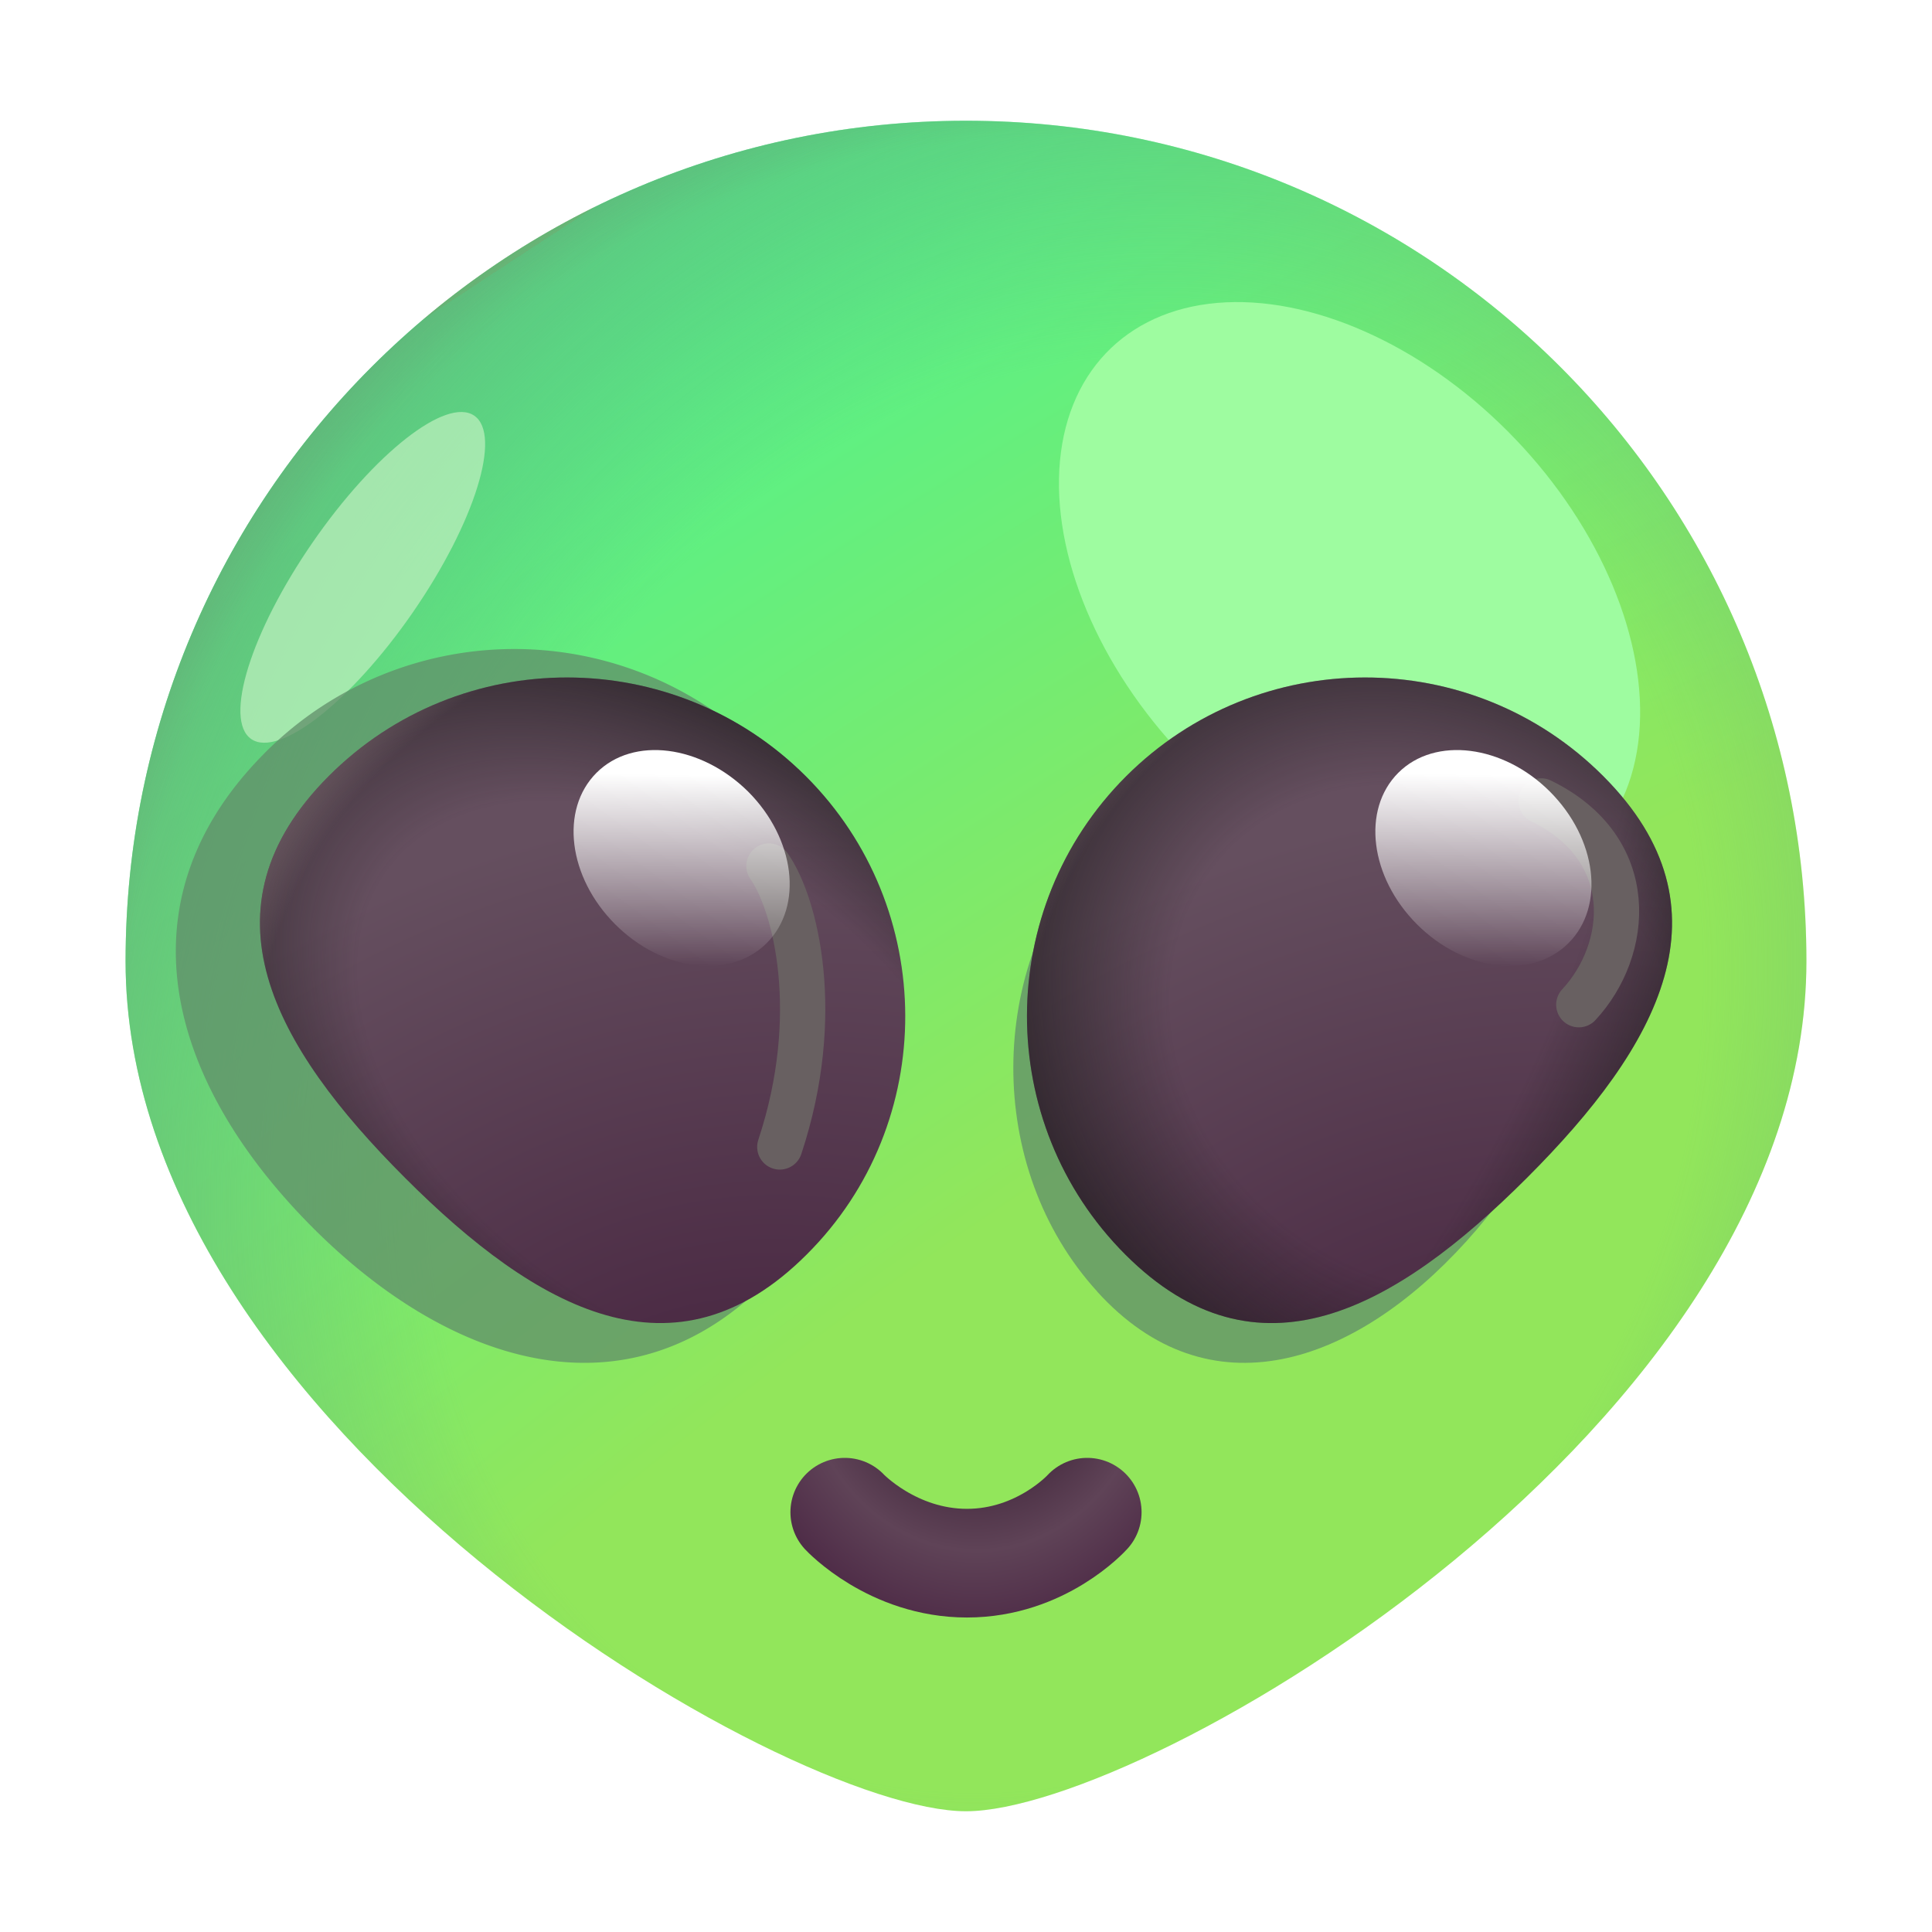
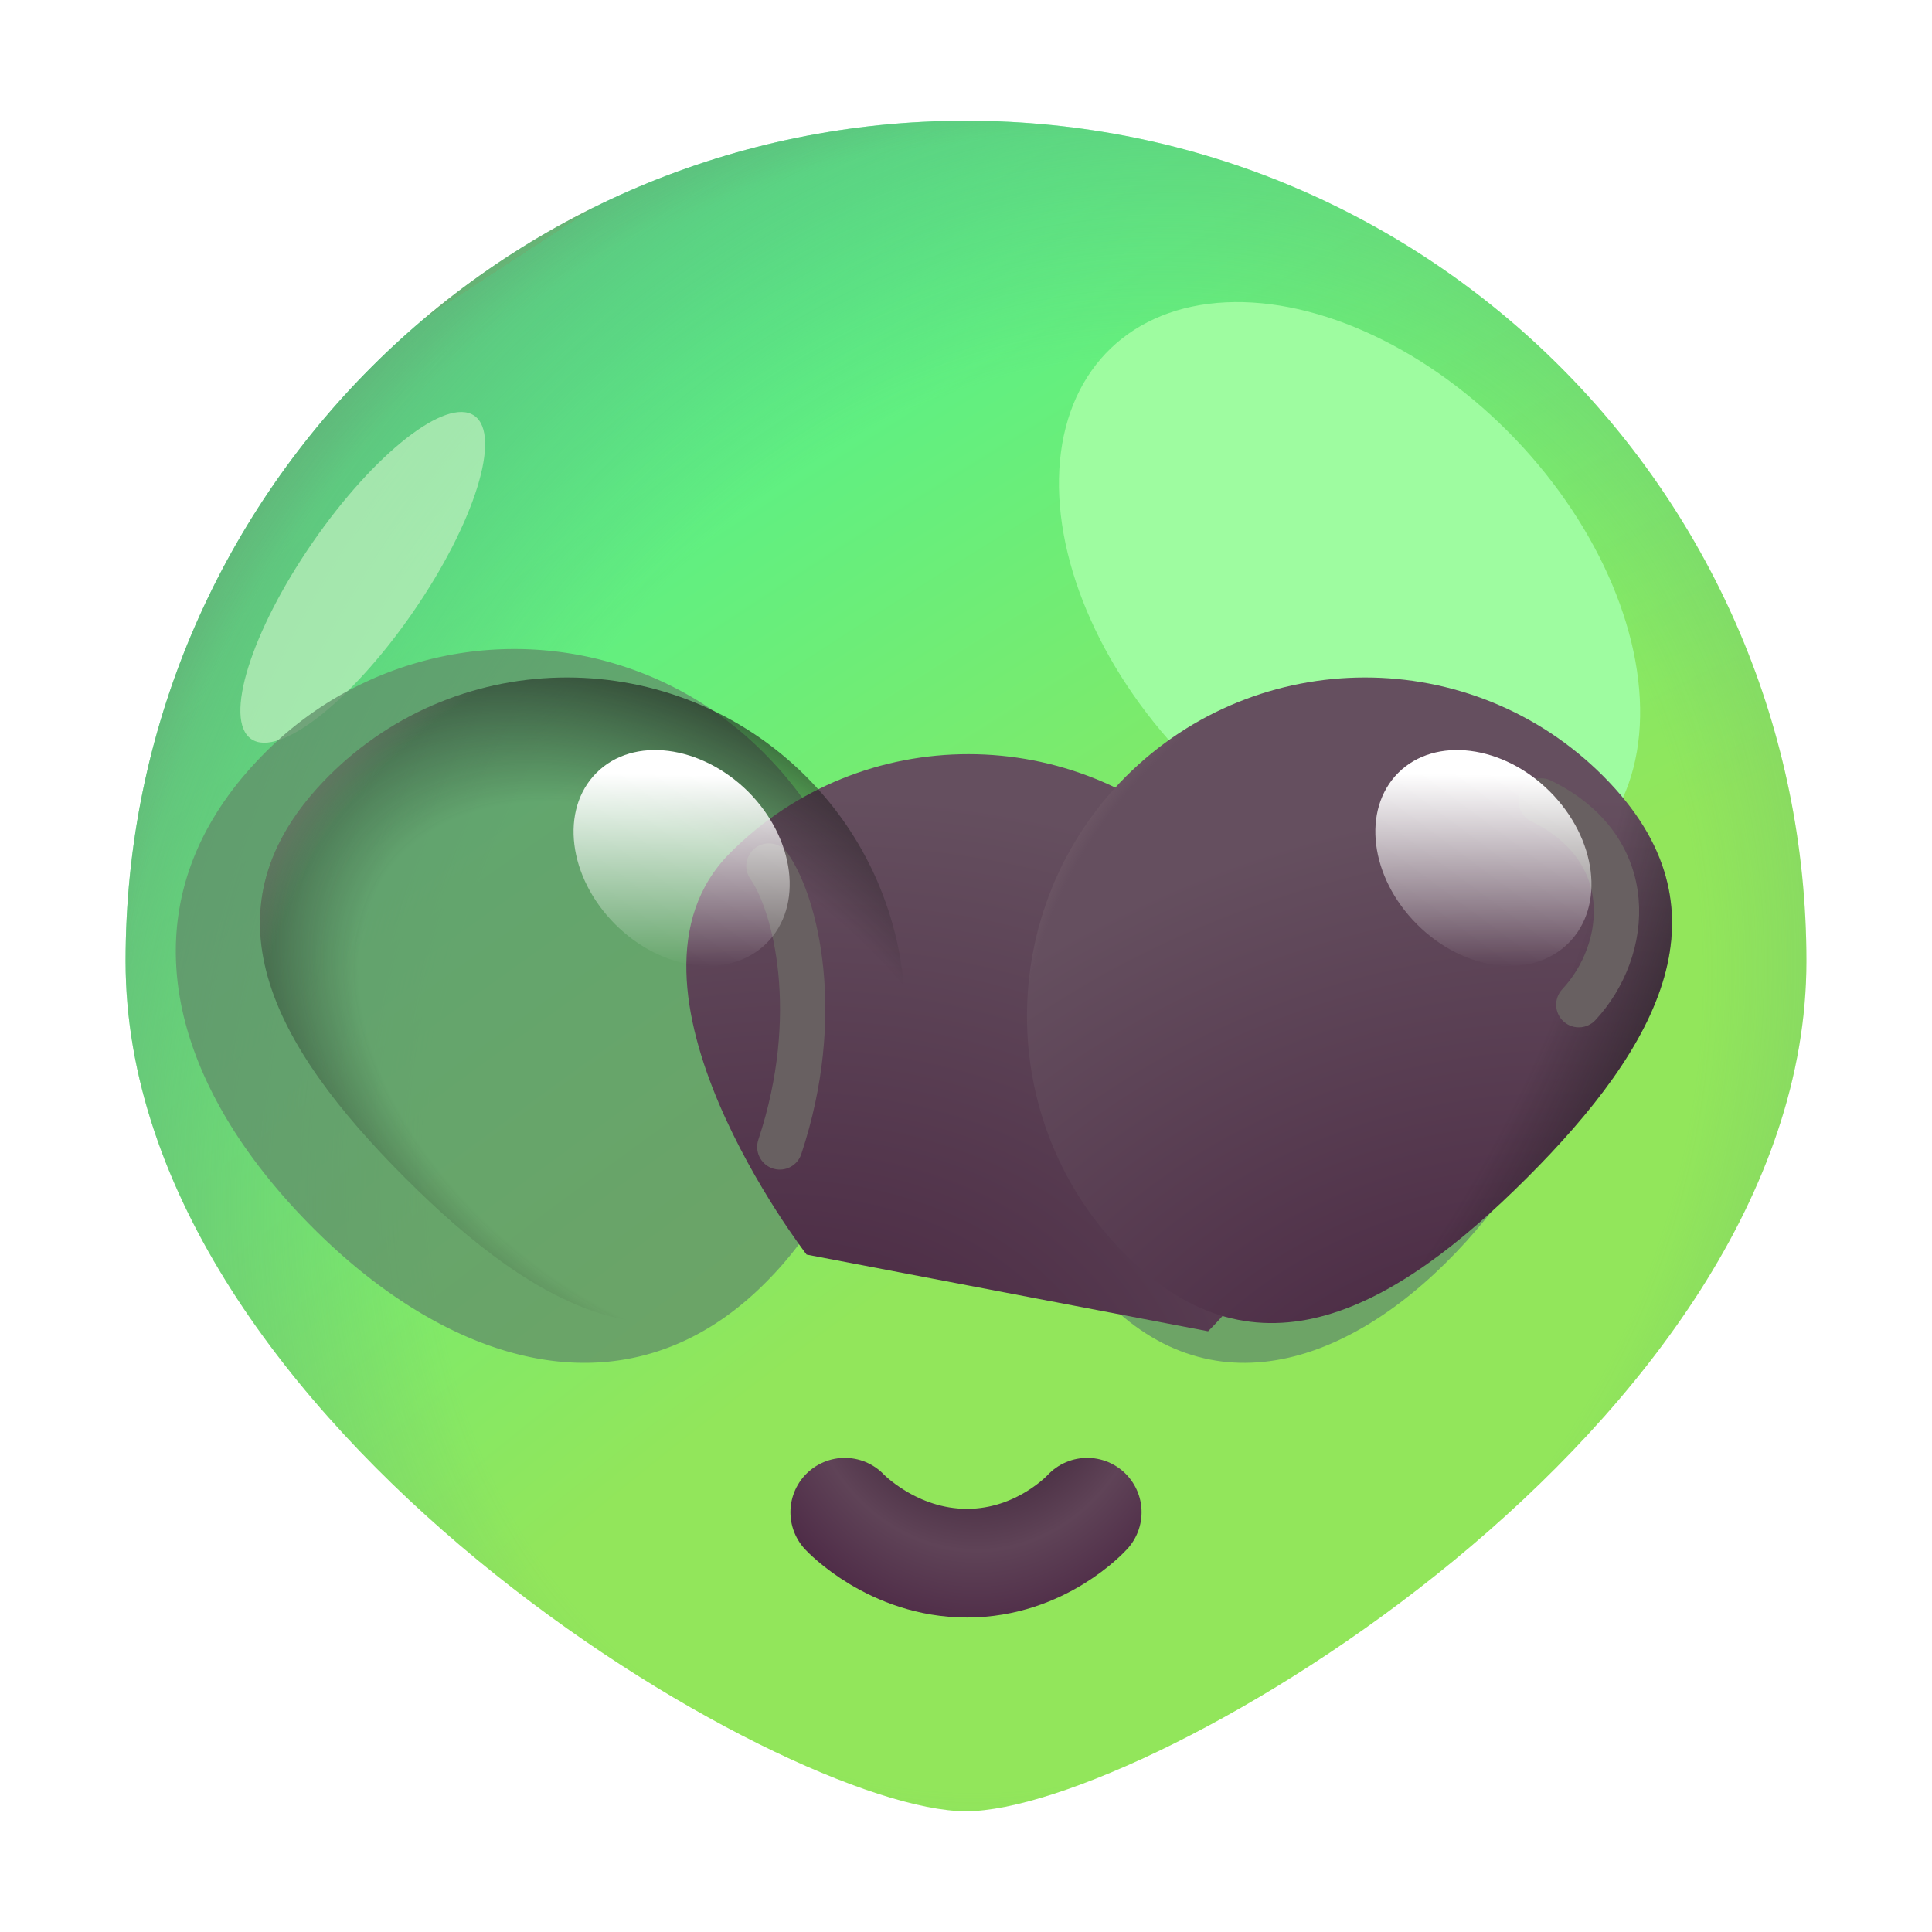
<svg xmlns="http://www.w3.org/2000/svg" width="32" height="32" fill="none">
  <g clip-path="url(#a)">
    <path fill="url(#b)" d="M29.92 15.92C29.92 23.61 19 30 16 30S2.08 23.61 2.08 15.92 8.31 2 16 2s13.92 6.23 13.92 13.92" />
    <path fill="url(#c)" d="M29.92 15.92C29.92 23.61 19 30 16 30S2.08 23.61 2.08 15.92 8.31 2 16 2s13.92 6.23 13.92 13.92" />
    <path fill="url(#d)" d="M29.92 15.92C29.92 23.61 19 30 16 30S2.08 23.61 2.08 15.92 8.31 2 16 2s13.92 6.23 13.92 13.92" />
    <g filter="url(#e)">
      <ellipse cx="22.352" cy="9.901" fill="#9EFCA0" rx="3.801" ry="5.719" transform="rotate(-43.715 22.352 9.9)" />
    </g>
    <g filter="url(#f)">
      <ellipse fill="#BAEEBC" fill-opacity=".75" rx="1.012" ry="3.253" transform="scale(-1 1)rotate(-34.603 12.346 14.426)" />
    </g>
    <g filter="url(#g)">
      <path fill="#608D6A" fill-opacity=".75" d="M12.73 21.194c-2.315 2.382-5.326 1.429-7.652-.964s-3.076-5.297-.76-7.69a5.824 5.824 0 0 1 8.402 0c2.316 2.382 2.337 6.272.01 8.654" />
    </g>
    <g filter="url(#h)">
      <path fill="#608D6A" fill-opacity=".75" d="M18.17 21.39c1.851 2.044 4.257 1.226 6.117-.829 1.859-2.054 2.457-4.546.607-6.6-1.85-2.055-4.864-2.045-6.715 0s-1.867 5.384-.008 7.428" />
    </g>
-     <path fill="url(#i)" d="M13.36 20.78c-2.18 2.18-4.46.92-6.65-1.27s-3.45-4.46-1.27-6.65 5.73-2.18 7.91 0 2.2 5.74.01 7.92" />
+     <path fill="url(#i)" d="M13.36 20.78s-3.45-4.46-1.27-6.65 5.73-2.18 7.91 0 2.2 5.74.01 7.92" />
    <path fill="url(#j)" d="M13.36 20.78c-2.18 2.18-4.46.92-6.65-1.27s-3.45-4.46-1.27-6.65 5.73-2.18 7.91 0 2.2 5.74.01 7.92" />
    <path fill="url(#k)" d="M13.36 20.78c-2.18 2.18-4.46.92-6.65-1.27s-3.45-4.46-1.27-6.65 5.73-2.18 7.91 0 2.2 5.74.01 7.92" />
    <path fill="url(#l)" d="M18.64 20.78c2.18 2.18 4.46.92 6.65-1.27s3.45-4.46 1.27-6.65-5.73-2.18-7.91 0-2.19 5.74-.01 7.92" />
-     <path fill="url(#m)" d="M18.64 20.78c2.18 2.18 4.46.92 6.65-1.27s3.45-4.46 1.27-6.65-5.73-2.18-7.91 0-2.19 5.74-.01 7.92" />
    <path fill="url(#n)" d="M18.64 20.78c2.18 2.18 4.46.92 6.65-1.27s3.45-4.46 1.27-6.65-5.73-2.18-7.91 0-2.19 5.74-.01 7.92" />
    <path fill="url(#o)" d="M18.64 20.78c2.18 2.18 4.46.92 6.65-1.27s3.45-4.46 1.27-6.65-5.73-2.18-7.91 0-2.19 5.74-.01 7.92" />
    <g filter="url(#p)">
      <path stroke="#686061" stroke-linecap="round" stroke-width=".75" d="M25.525 13.266c1.633.797 1.469 2.469.625 3.375" />
    </g>
    <path fill="url(#q)" d="M25.67 13.11c.78.78.92 1.9.31 2.51s-1.73.47-2.51-.31-.92-1.9-.31-2.51 1.74-.46 2.51.31" />
    <g filter="url(#r)">
      <path stroke="#686061" stroke-linecap="round" stroke-width=".75" d="M12.736 14.344c.442.625.906 2.466.18 4.653" />
    </g>
    <path fill="url(#s)" d="M12.39 13.11c.78.78.92 1.9.31 2.51s-1.73.47-2.51-.31-.92-1.9-.31-2.51 1.73-.46 2.51.31" />
    <path stroke="url(#t)" stroke-linecap="round" stroke-linejoin="round" stroke-width="1.8" d="M13.992 25.047s.79.844 2.024.844 1.992-.844 1.992-.844" />
  </g>
  <defs>
    <radialGradient id="b" cx="0" cy="0" r="1" gradientTransform="rotate(-124.672 19.611 8.284)scale(29.334 85.828)" gradientUnits="userSpaceOnUse">
      <stop offset=".393" stop-color="#92E65B" />
      <stop offset="1" stop-color="#4AF492" />
      <stop offset="1" stop-color="#6BD179" />
    </radialGradient>
    <radialGradient id="c" cx="0" cy="0" r="1" gradientTransform="rotate(-153.522 10.917 6.831)scale(18.503 22.268)" gradientUnits="userSpaceOnUse">
      <stop offset=".553" stop-color="#67B077" stop-opacity="0" />
      <stop offset="1" stop-color="#67B077" />
    </radialGradient>
    <radialGradient id="d" cx="0" cy="0" r="1" gradientTransform="rotate(-137.076 12.323 5.438)scale(20.741 20.488)" gradientUnits="userSpaceOnUse">
      <stop offset=".76" stop-color="#608D6A" stop-opacity="0" />
      <stop offset="1" stop-color="#608D6A" />
    </radialGradient>
    <radialGradient id="i" cx="0" cy="0" r="1" gradientTransform="matrix(-3.322 -11.223 13.927 -4.122 12.145 25.118)" gradientUnits="userSpaceOnUse">
      <stop stop-color="#482641" />
      <stop offset=".234" stop-color="#4A2943" />
      <stop offset="1" stop-color="#654F5F" />
    </radialGradient>
    <radialGradient id="j" cx="0" cy="0" r="1" gradientTransform="rotate(-142.786 8.606 7.088)scale(11.105 7.133)" gradientUnits="userSpaceOnUse">
      <stop offset=".531" stop-color="#1A1819" stop-opacity="0" />
      <stop offset=".979" stop-color="#1A1819" />
    </radialGradient>
    <radialGradient id="k" cx="0" cy="0" r="1" gradientTransform="rotate(-153.486 10.88 8.338)scale(15.541 11.82)" gradientUnits="userSpaceOnUse">
      <stop offset=".858" stop-color="#A28D8F" stop-opacity="0" />
      <stop offset="1" stop-color="#A28D8F" />
    </radialGradient>
    <radialGradient id="l" cx="0" cy="0" r="1" gradientTransform="matrix(-3.321 -11.223 13.923 -4.12 24.846 25.118)" gradientUnits="userSpaceOnUse">
      <stop stop-color="#482641" />
      <stop offset=".234" stop-color="#4A2943" />
      <stop offset="1" stop-color="#654F5F" />
    </radialGradient>
    <radialGradient id="m" cx="0" cy="0" r="1" gradientTransform="matrix(-6.937 -5.966 5.129 -5.964 23.642 17.188)" gradientUnits="userSpaceOnUse">
      <stop offset=".495" stop-color="#1A1819" stop-opacity="0" />
      <stop offset=".979" stop-color="#1A1819" />
    </radialGradient>
    <radialGradient id="n" cx="0" cy="0" r="1" gradientTransform="rotate(22.793 -24.171 49.768)scale(12.745 20.375)" gradientUnits="userSpaceOnUse">
      <stop offset=".713" stop-color="#1A1819" stop-opacity="0" />
      <stop offset=".979" stop-color="#1A1819" />
    </radialGradient>
    <radialGradient id="o" cx="0" cy="0" r="1" gradientTransform="rotate(-153.478 17.23 6.841)scale(15.536 11.819)" gradientUnits="userSpaceOnUse">
      <stop offset=".858" stop-color="#A28D8F" stop-opacity="0" />
      <stop offset="1" stop-color="#A28D8F" />
    </radialGradient>
    <radialGradient id="t" cx="0" cy="0" r="1" gradientTransform="matrix(0 11.344 -9.837 0 16.174 22.313)" gradientUnits="userSpaceOnUse">
      <stop offset=".07" stop-color="#2E1529" />
      <stop offset=".297" stop-color="#5F4357" />
      <stop offset=".438" stop-color="#4B2744" />
    </radialGradient>
    <filter id="e" width="17.627" height="17.796" x="13.539" y="1.003" color-interpolation-filters="sRGB" filterUnits="userSpaceOnUse">
      <feFlood flood-opacity="0" result="BackgroundImageFix" />
      <feBlend in="SourceGraphic" in2="BackgroundImageFix" result="shape" />
      <feGaussianBlur result="effect1_foregroundBlur_6888_5229" stdDeviation="2" />
    </filter>
    <filter id="f" width="10.054" height="11.479" x=".981" y="3.824" color-interpolation-filters="sRGB" filterUnits="userSpaceOnUse">
      <feFlood flood-opacity="0" result="BackgroundImageFix" />
      <feBlend in="SourceGraphic" in2="BackgroundImageFix" result="shape" />
      <feGaussianBlur result="effect1_foregroundBlur_6888_5229" stdDeviation="1.5" />
    </filter>
    <filter id="g" width="19.555" height="19.824" x="-1.088" y="6.749" color-interpolation-filters="sRGB" filterUnits="userSpaceOnUse">
      <feFlood flood-opacity="0" result="BackgroundImageFix" />
      <feBlend in="SourceGraphic" in2="BackgroundImageFix" result="shape" />
      <feGaussianBlur result="effect1_foregroundBlur_6888_5229" stdDeviation="2" />
    </filter>
    <filter id="h" width="17.234" height="18.15" x="12.784" y="8.423" color-interpolation-filters="sRGB" filterUnits="userSpaceOnUse">
      <feFlood flood-opacity="0" result="BackgroundImageFix" />
      <feBlend in="SourceGraphic" in2="BackgroundImageFix" result="shape" />
      <feGaussianBlur result="effect1_foregroundBlur_6888_5229" stdDeviation="2" />
    </filter>
    <filter id="p" width="5" height="7.125" x="23.65" y="11.391" color-interpolation-filters="sRGB" filterUnits="userSpaceOnUse">
      <feFlood flood-opacity="0" result="BackgroundImageFix" />
      <feBlend in="SourceGraphic" in2="BackgroundImageFix" result="shape" />
      <feGaussianBlur result="effect1_foregroundBlur_6888_5229" stdDeviation=".75" />
    </filter>
    <filter id="r" width="4.308" height="8.403" x="10.861" y="12.469" color-interpolation-filters="sRGB" filterUnits="userSpaceOnUse">
      <feFlood flood-opacity="0" result="BackgroundImageFix" />
      <feBlend in="SourceGraphic" in2="BackgroundImageFix" result="shape" />
      <feGaussianBlur result="effect1_foregroundBlur_6888_5229" stdDeviation=".75" />
    </filter>
    <linearGradient id="q" x1="24.57" x2="24.482" y1="12.054" y2="16" gradientUnits="userSpaceOnUse">
      <stop offset=".198" stop-color="#fff" />
      <stop offset="1" stop-color="#fff" stop-opacity="0" />
    </linearGradient>
    <linearGradient id="s" x1="11.29" x2="11.202" y1="12.054" y2="16" gradientUnits="userSpaceOnUse">
      <stop offset=".198" stop-color="#fff" />
      <stop offset="1" stop-color="#fff" stop-opacity="0" />
    </linearGradient>
    <clipPath id="a">
      <path fill="#fff" d="M0 0h32v32H0z" />
    </clipPath>
  </defs>
</svg>